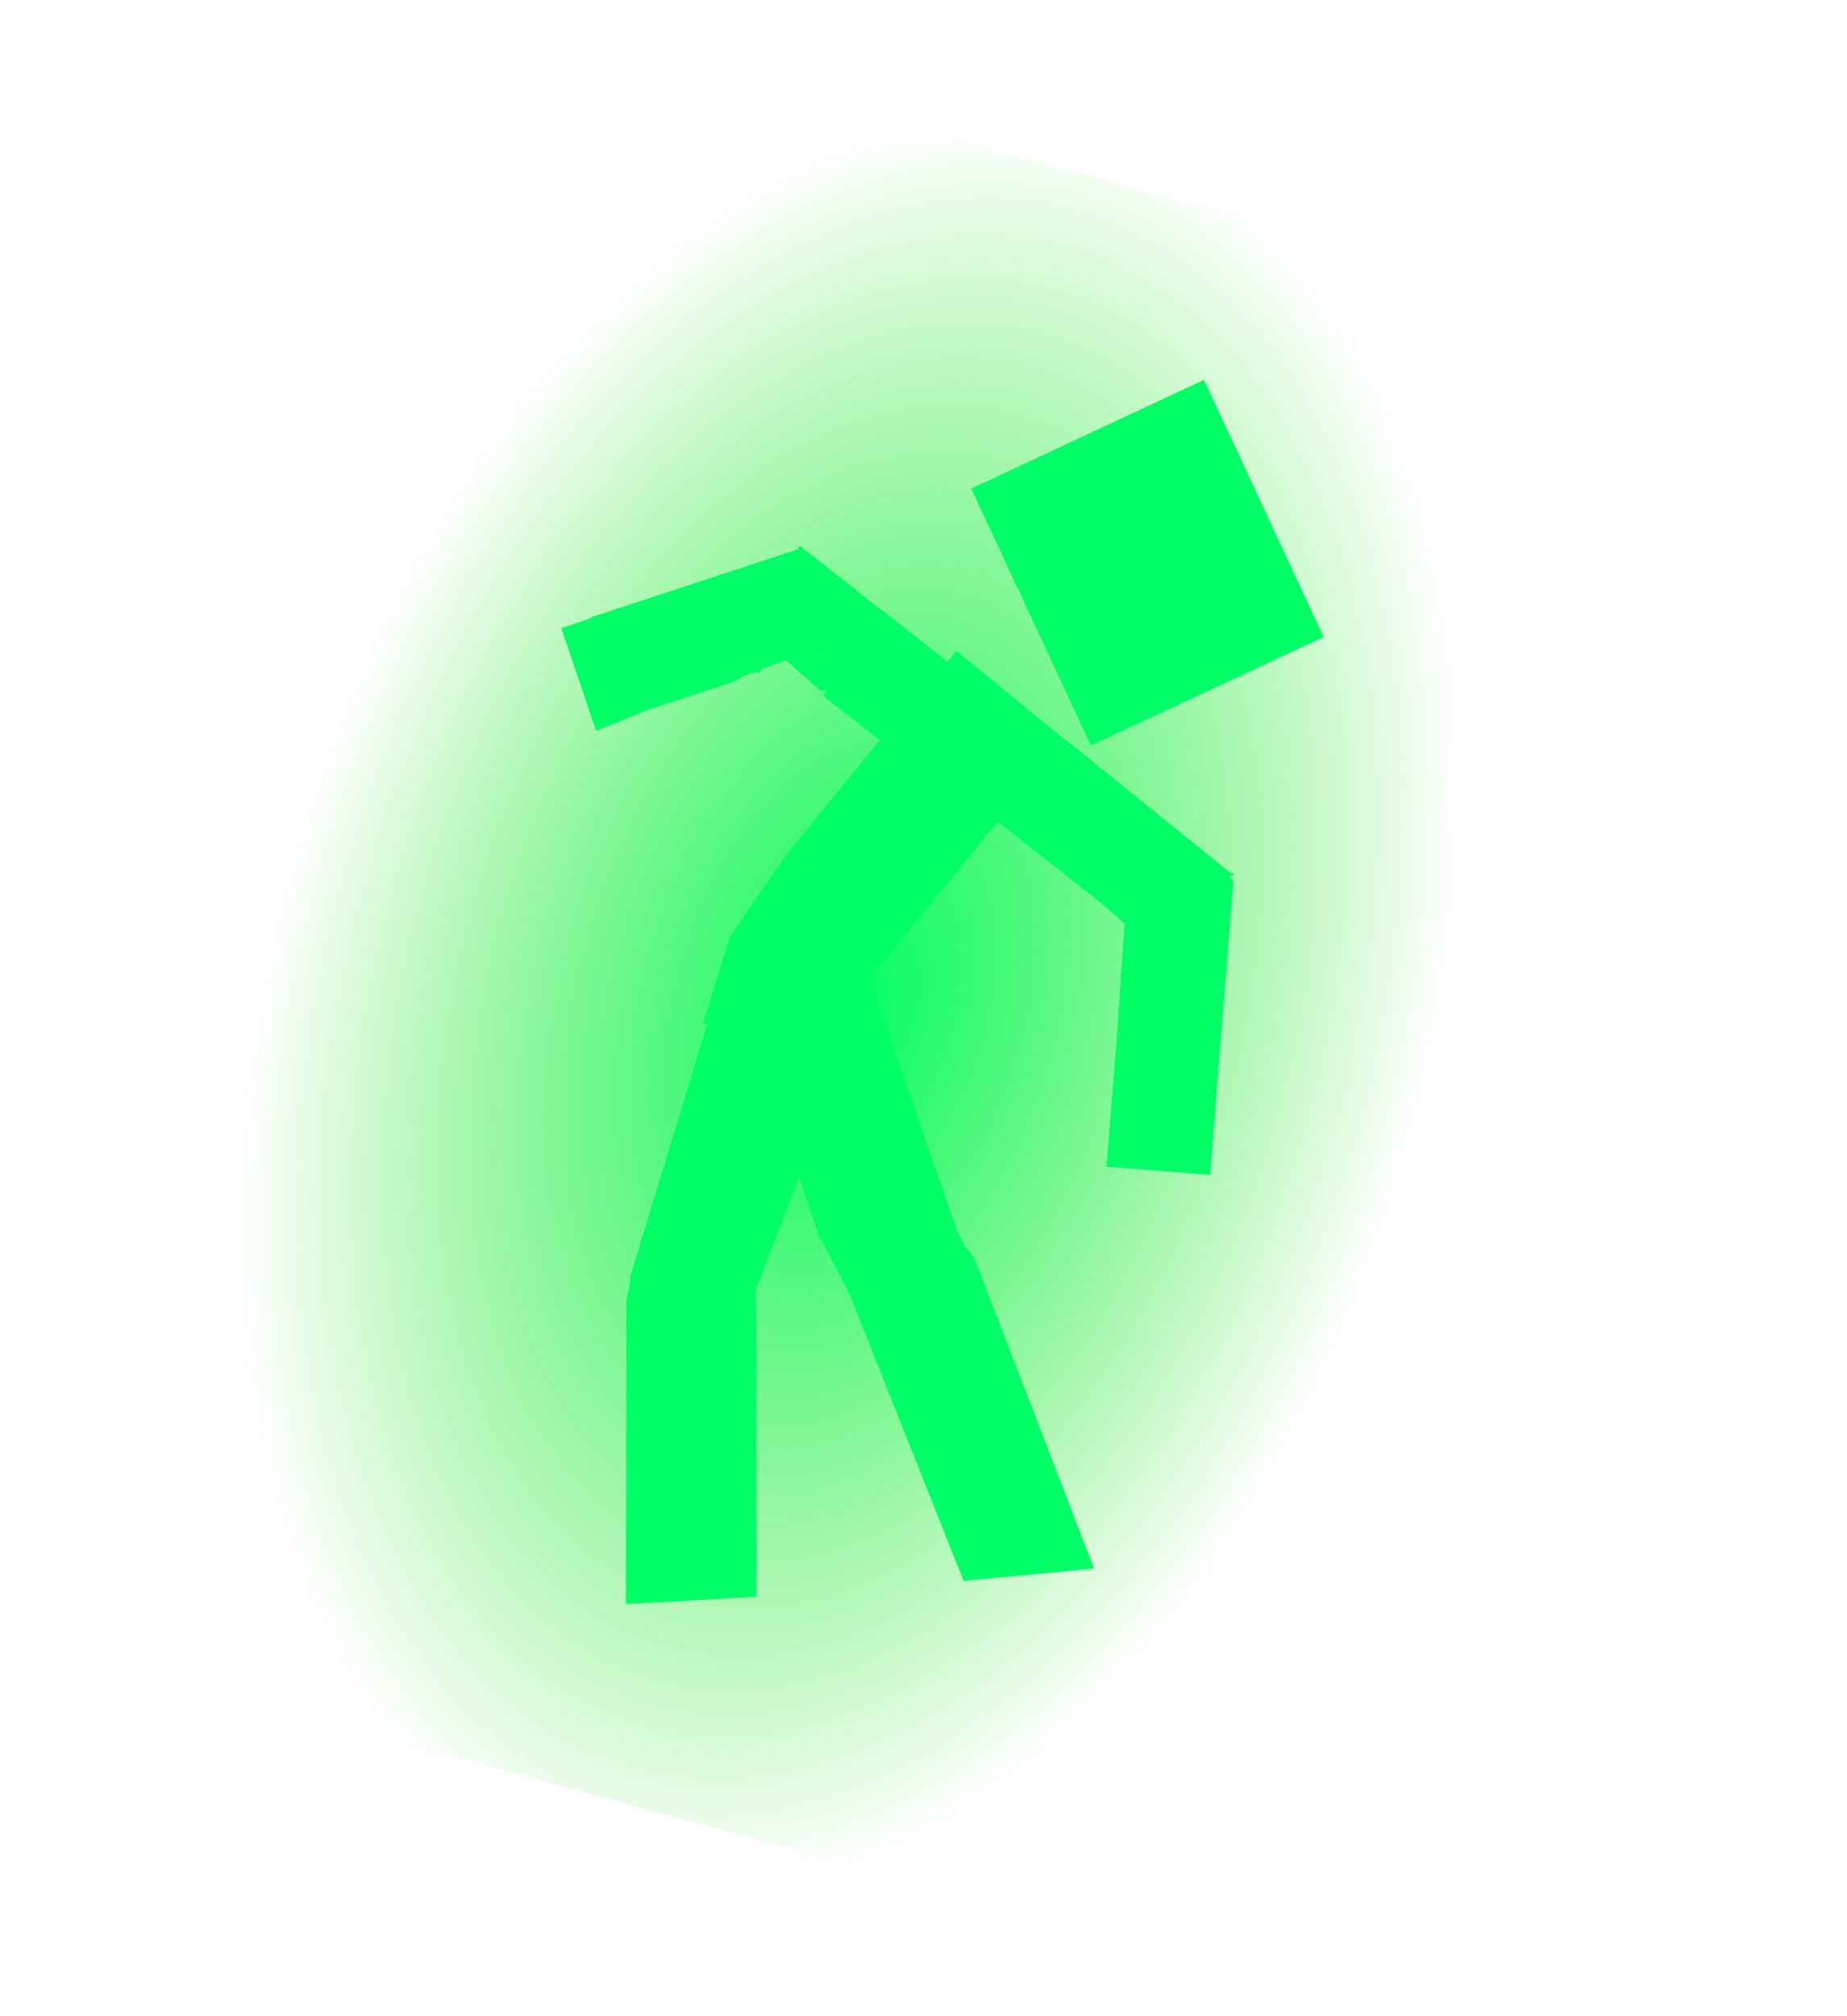
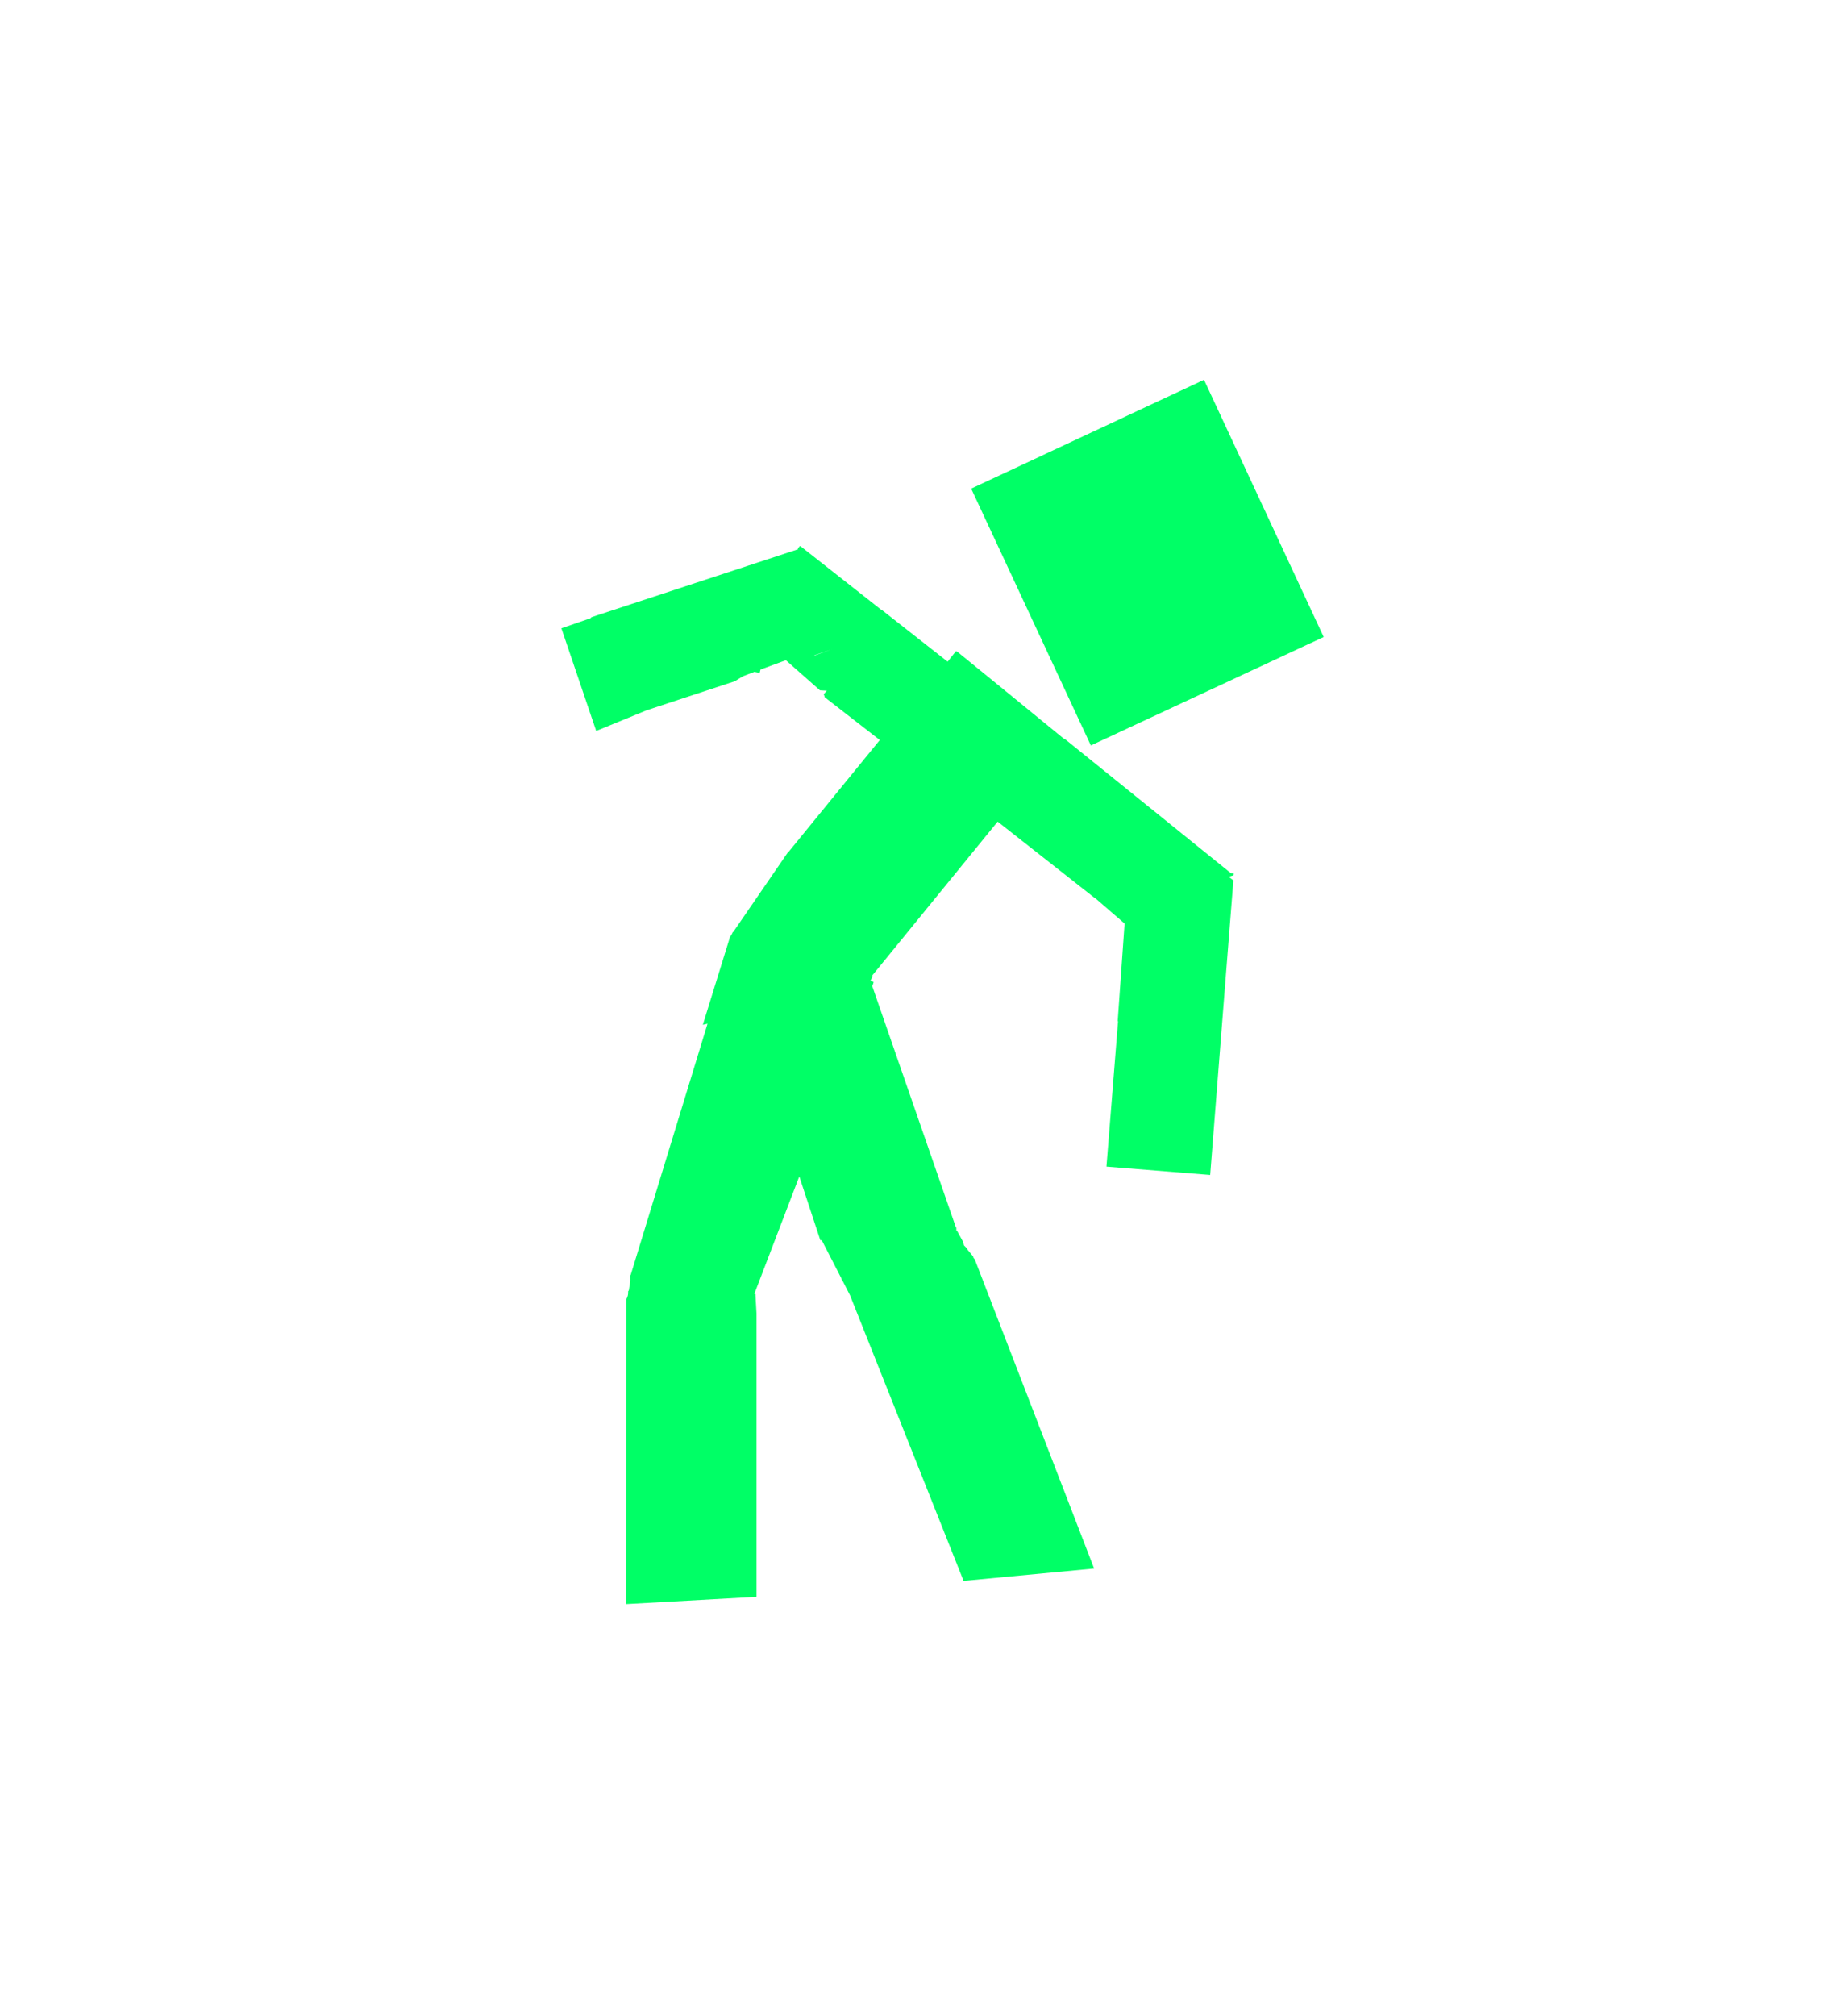
<svg xmlns="http://www.w3.org/2000/svg" height="277.9px" width="254.65px">
  <g transform="matrix(1.0, 0.0, 0.0, 1.0, 121.5, 134.5)">
-     <path d="M-59.9 -134.5 L133.15 -81.6 71.55 143.4 -121.5 90.45 -59.9 -134.5" fill="url(#gradient0)" fill-rule="evenodd" stroke="none" />
    <path d="M25.3 -32.65 L48.2 -14.15 48.6 -14.1 48.55 -13.85 47.9 -13.65 48.55 -13.15 47.5 0.1 45.35 27.45 31.05 26.3 32.65 6.25 32.6 6.25 33.55 -7.2 29.45 -10.75 29.4 -10.75 29.35 -10.7 29.4 -10.75 16.05 -21.25 -0.5 -0.95 -1.2 -0.1 -1.25 0.2 -1.5 0.7 -1.05 0.85 -1.15 1.2 -1.25 1.4 10.3 34.7 10.35 34.7 10.35 35.1 10.45 35.15 11.3 36.7 11.4 37.15 11.8 37.55 11.85 37.65 11.9 37.75 12.6 38.6 12.65 38.6 12.7 38.85 12.9 39.1 29.35 81.7 11.35 83.4 -4.3 44.05 -5.45 41.8 -5.5 41.9 -5.5 41.7 -8.2 36.45 -8.4 36.45 -11.3 27.65 -17.5 43.85 -17.35 43.85 -17.2 46.55 -17.2 46.85 -17.2 85.6 -35.2 86.6 -35.15 44.6 Q-34.85 44.05 -34.9 43.5 L-34.8 43.35 -34.6 42.05 -34.6 41.25 -34.55 41.25 -23.95 6.6 -24.6 6.75 -20.9 -5.2 -20.95 -5.2 -20.65 -5.65 -20.45 -6.05 -20.4 -6.05 -12.85 -17.05 -12.8 -17.05 -0.2 -32.5 -7.8 -38.4 -7.8 -38.45 -7.9 -38.75 -7.95 -38.8 -7.5 -39.3 -8.45 -39.35 -13.15 -43.5 -16.55 -42.25 -16.65 -42.2 -16.75 -41.8 -16.75 -41.75 -17.5 -41.9 -17.6 -41.85 -19.05 -41.3 -20.2 -40.6 -32.35 -36.6 -39.3 -33.75 -44.1 -47.9 -40.05 -49.3 -40.05 -49.35 -39.9 -49.45 -11.45 -58.8 -11.5 -58.9 -11.2 -59.25 -10.85 -59.0 -10.8 -59.0 -10.8 -59.05 -10.8 -58.95 0.0 -50.45 0.05 -50.45 9.15 -43.3 10.3 -44.75 10.4 -44.7 10.45 -44.7 17.2 -39.2 25.15 -32.7 25.25 -32.65 25.3 -32.65 M61.0 -46.7 L28.9 -31.75 12.4 -67.15 44.5 -82.15 61.0 -46.7 M-9.2 -44.15 L-6.8 -45.0 -9.2 -44.2 -9.2 -44.15" fill="#00ff66" fill-rule="evenodd" stroke="none" />
  </g>
  <defs>
    <radialGradient cx="0" cy="0" gradientTransform="matrix(0.093, 0.027, -0.043, 0.147, -4.4, 4.25)" gradientUnits="userSpaceOnUse" id="gradient0" r="819.2" spreadMethod="pad">
      <stop offset="0.0" stop-color="#00ff66" />
      <stop offset="1.0" stop-color="#15dd00" stop-opacity="0.0" />
    </radialGradient>
  </defs>
</svg>